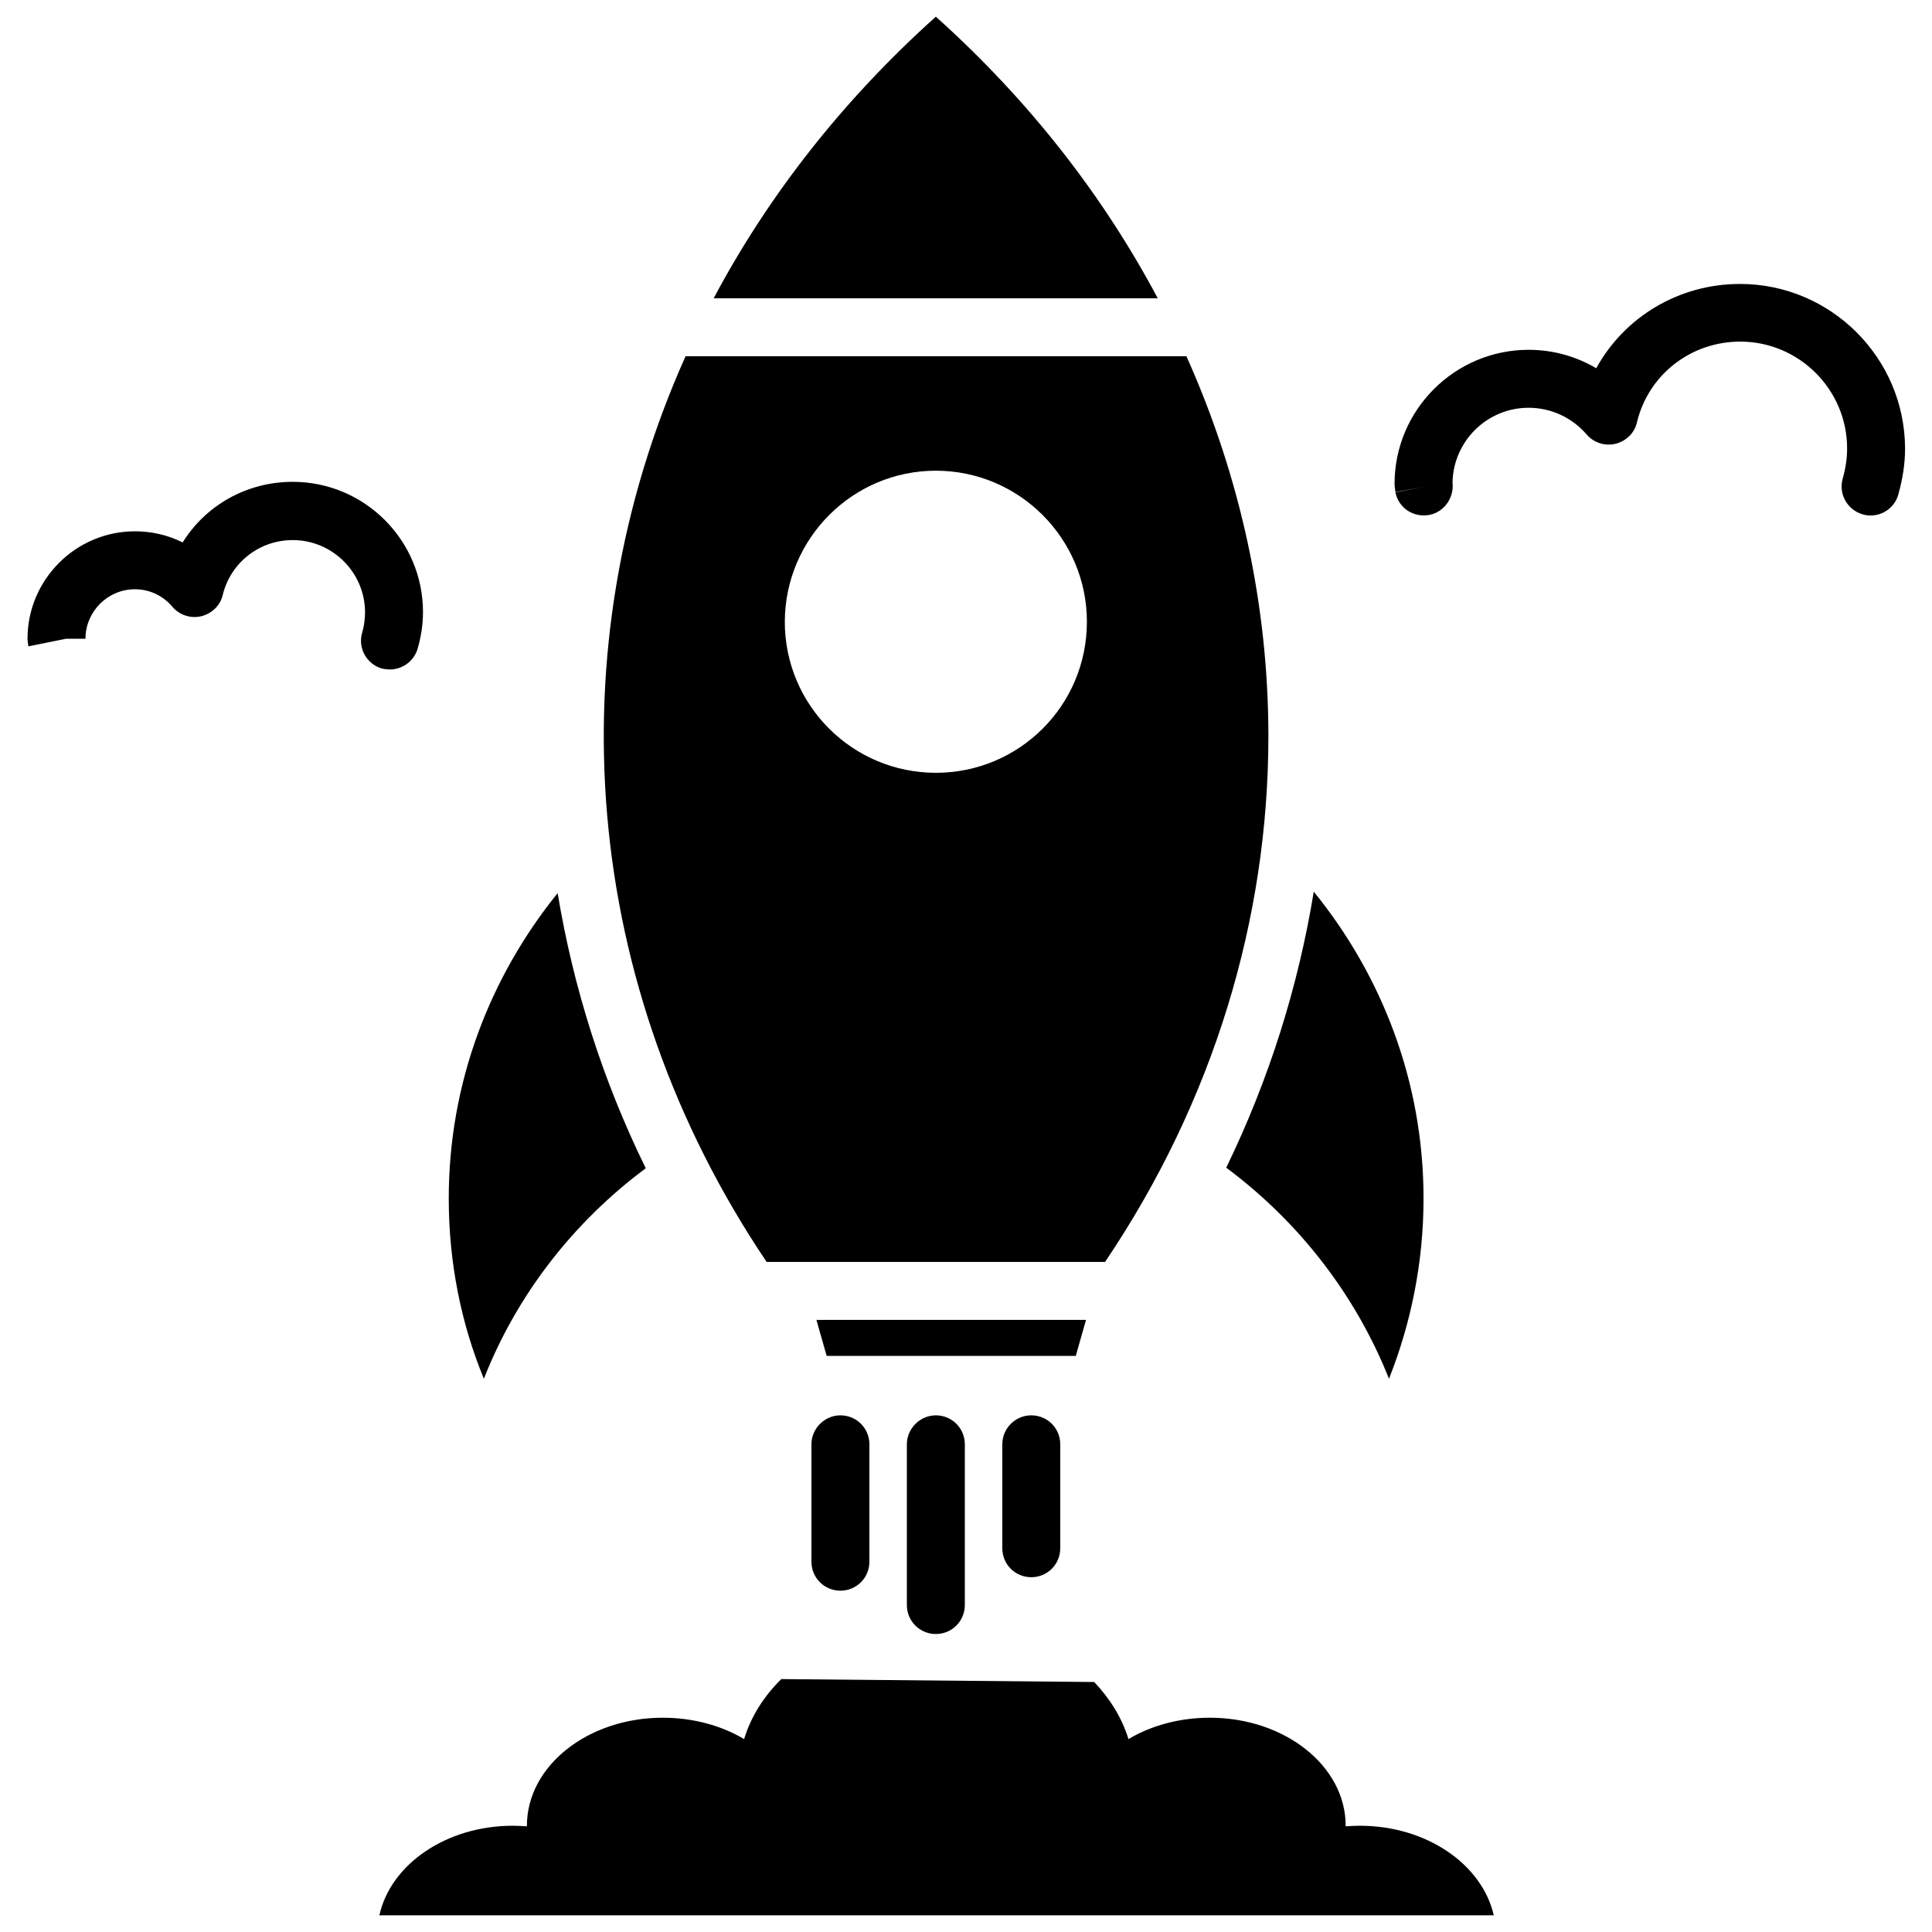
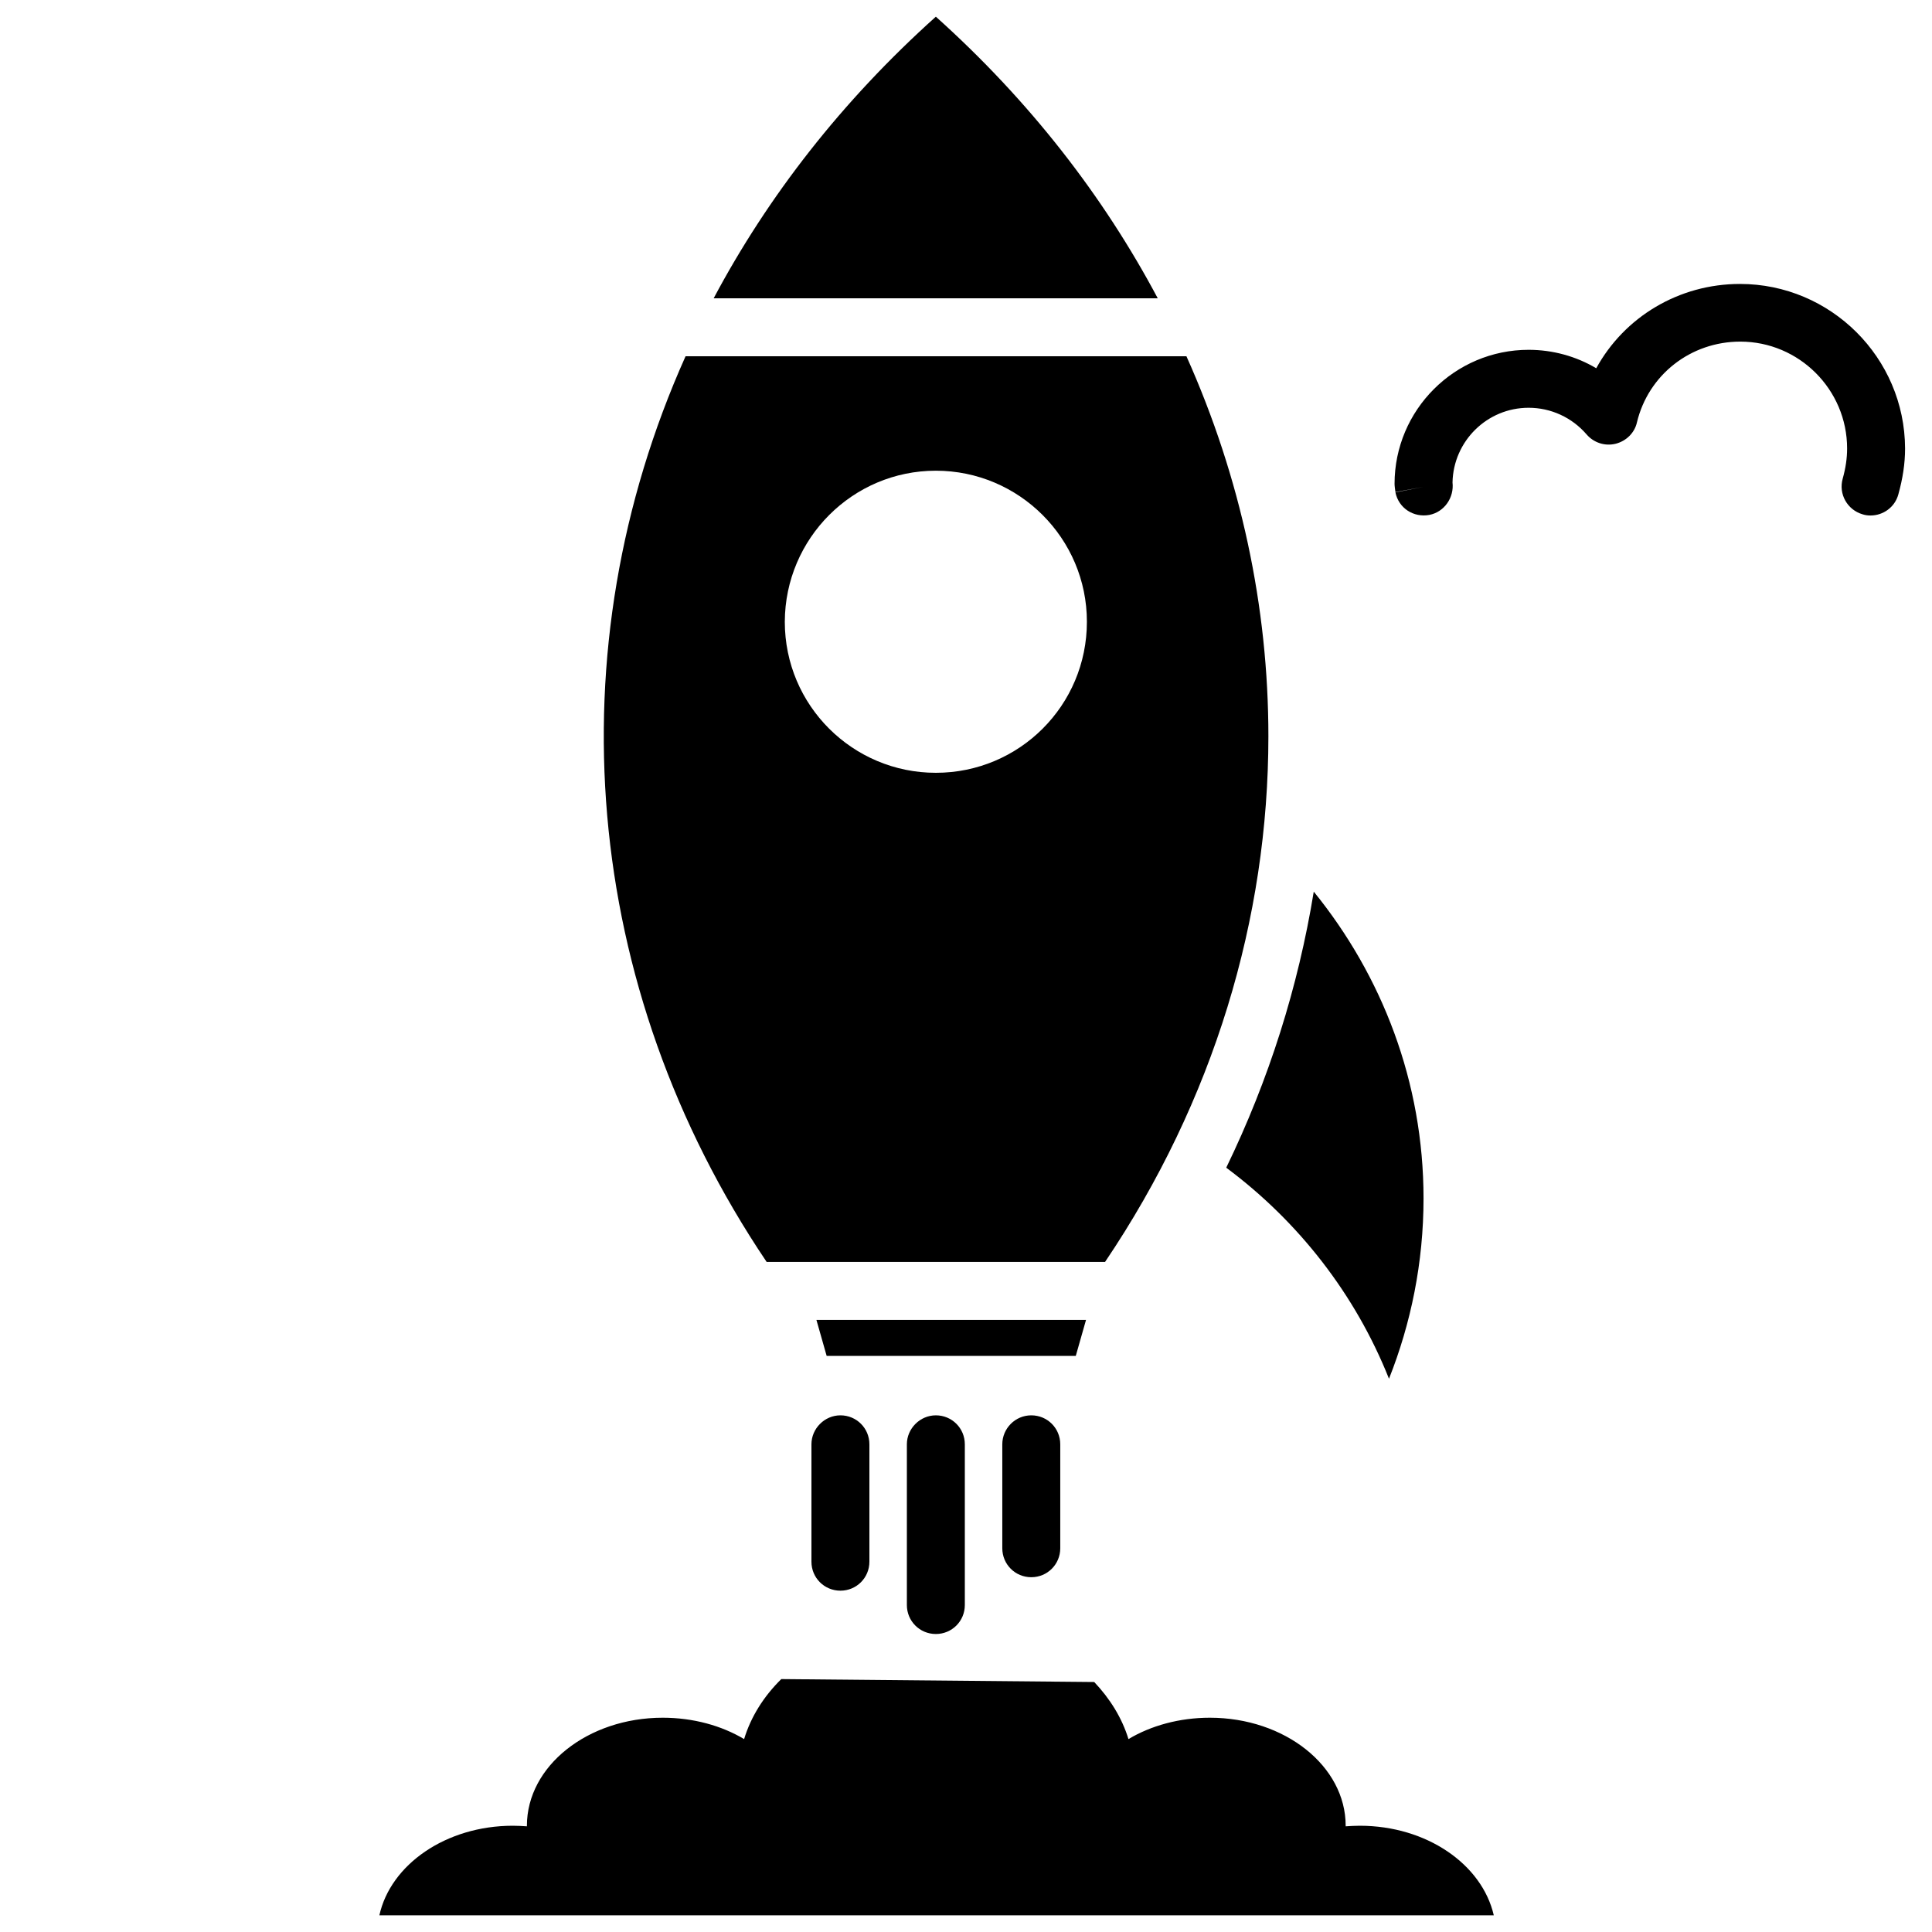
<svg xmlns="http://www.w3.org/2000/svg" fill="currentColor" width="100%" height="100%" viewBox="0 0 66 66" version="1.1" xml:space="preserve" style="fill-rule:evenodd;clip-rule:evenodd;stroke-linejoin:round;stroke-miterlimit:2;">
  <g>
    <path d="M31.97,0.57C28.76,3.45 26.23,6.71 24.38,10.19L39.55,10.19C37.7,6.71 35.18,3.45 31.97,0.57Z" style="fill-rule:nonzero;" />
    <path d="M37.75,43.11C41.46,37.61 43.33,31.38 43.33,25.15C43.33,20.74 42.39,16.32 40.53,12.17L23.42,12.17C18.93,22.19 19.85,33.7 26.19,43.11L37.75,43.11ZM31.97,16.08C34.81,16.08 37.13,18.39 37.13,21.24C37.13,24.1 34.82,26.4 31.97,26.4C29.13,26.4 26.81,24.1 26.81,21.24C26.82,18.39 29.13,16.08 31.97,16.08Z" style="fill-rule:nonzero;" />
    <path d="M46.45,62.37C46.29,62.37 46.13,62.38 45.97,62.39L45.97,62.37C45.97,60.33 43.89,58.68 41.33,58.68C40.29,58.68 39.32,58.95 38.55,59.41C38.33,58.69 37.92,58.03 37.38,57.46L26.69,57.36C26.09,57.95 25.65,58.65 25.42,59.41C24.65,58.95 23.68,58.68 22.64,58.68C20.08,58.68 18,60.33 18,62.37L18,62.39C17.84,62.38 17.68,62.37 17.52,62.37C15.23,62.37 13.34,63.7 12.96,65.43L51.03,65.43C50.63,63.69 48.74,62.37 46.45,62.37Z" style="fill-rule:nonzero;" />
    <path d="M59.44,9.7C57.35,9.7 55.49,10.83 54.53,12.58C53.84,12.17 53.04,11.95 52.22,11.95C49.7,11.95 47.64,14 47.64,16.53C47.64,16.6 47.66,16.74 47.67,16.81L48.64,16.63L47.67,16.82C47.78,17.36 48.29,17.69 48.83,17.59C49.34,17.49 49.68,17 49.62,16.48C49.65,15.07 50.8,13.93 52.22,13.93C52.98,13.93 53.7,14.26 54.2,14.84C54.44,15.12 54.82,15.25 55.19,15.16C55.55,15.07 55.84,14.79 55.92,14.43C56.31,12.8 57.76,11.67 59.45,11.67C61.46,11.67 63.1,13.31 63.1,15.32C63.1,15.66 63.05,15.99 62.95,16.35C62.8,16.88 63.11,17.42 63.63,17.57C63.72,17.6 63.81,17.61 63.9,17.61C64.33,17.61 64.73,17.33 64.85,16.89C65,16.35 65.08,15.84 65.08,15.32C65.07,12.22 62.54,9.7 59.44,9.7Z" style="fill-rule:nonzero;" />
-     <path d="M13.32,22.87C13.75,22.87 14.15,22.58 14.27,22.15C14.39,21.73 14.45,21.32 14.45,20.91C14.45,18.45 12.45,16.46 10,16.46C8.43,16.46 7.03,17.26 6.24,18.53C5.74,18.28 5.18,18.15 4.61,18.15C2.59,18.15 0.94,19.8 0.94,21.82C0.94,21.89 0.96,22.02 0.97,22.08L2.26,21.82L2.92,21.82C2.92,20.89 3.68,20.13 4.61,20.13C5.11,20.13 5.57,20.35 5.89,20.73C6.13,21.01 6.51,21.14 6.88,21.05C7.24,20.96 7.53,20.68 7.61,20.32C7.88,19.22 8.86,18.45 10,18.45C11.36,18.45 12.47,19.56 12.47,20.92C12.47,21.15 12.44,21.38 12.37,21.62C12.22,22.15 12.53,22.69 13.05,22.84C13.14,22.86 13.23,22.87 13.32,22.87Z" style="fill-rule:nonzero;" />
    <path d="M27.72,49.34L27.72,53.35C27.72,53.9 28.16,54.34 28.71,54.34C29.26,54.34 29.7,53.9 29.7,53.35L29.7,49.34C29.7,48.79 29.26,48.35 28.71,48.35C28.17,48.35 27.72,48.8 27.72,49.34Z" style="fill-rule:nonzero;" />
    <path d="M30.98,49.34L30.98,54.83C30.98,55.38 31.42,55.82 31.97,55.82C32.52,55.82 32.96,55.38 32.96,54.83L32.96,49.34C32.96,48.79 32.52,48.35 31.97,48.35C31.43,48.35 30.98,48.8 30.98,49.34Z" style="fill-rule:nonzero;" />
    <path d="M34.24,49.34L34.24,52.89C34.24,53.44 34.68,53.88 35.23,53.88C35.78,53.88 36.22,53.44 36.22,52.89L36.22,49.34C36.22,48.79 35.78,48.35 35.23,48.35C34.68,48.35 34.24,48.8 34.24,49.34Z" style="fill-rule:nonzero;" />
    <path d="M37.1,45.09L27.89,45.09L28.24,46.32L36.75,46.32L37.1,45.09Z" style="fill-rule:nonzero;" />
-     <path d="M22.06,39.91C20.57,36.87 19.58,33.71 19.05,30.51C16.74,33.37 15.33,36.98 15.33,40.94C15.33,43.13 15.75,45.21 16.53,47.1C17.66,44.22 19.6,41.74 22.06,39.91Z" style="fill-rule:nonzero;" />
    <path d="M47.45,47.1C48.2,45.21 48.63,43.13 48.63,40.94C48.63,36.96 47.21,33.33 44.88,30.46C44.35,33.71 43.35,36.88 41.89,39.89C44.35,41.72 46.3,44.21 47.45,47.1Z" style="fill-rule:nonzero;" />
  </g>
</svg>